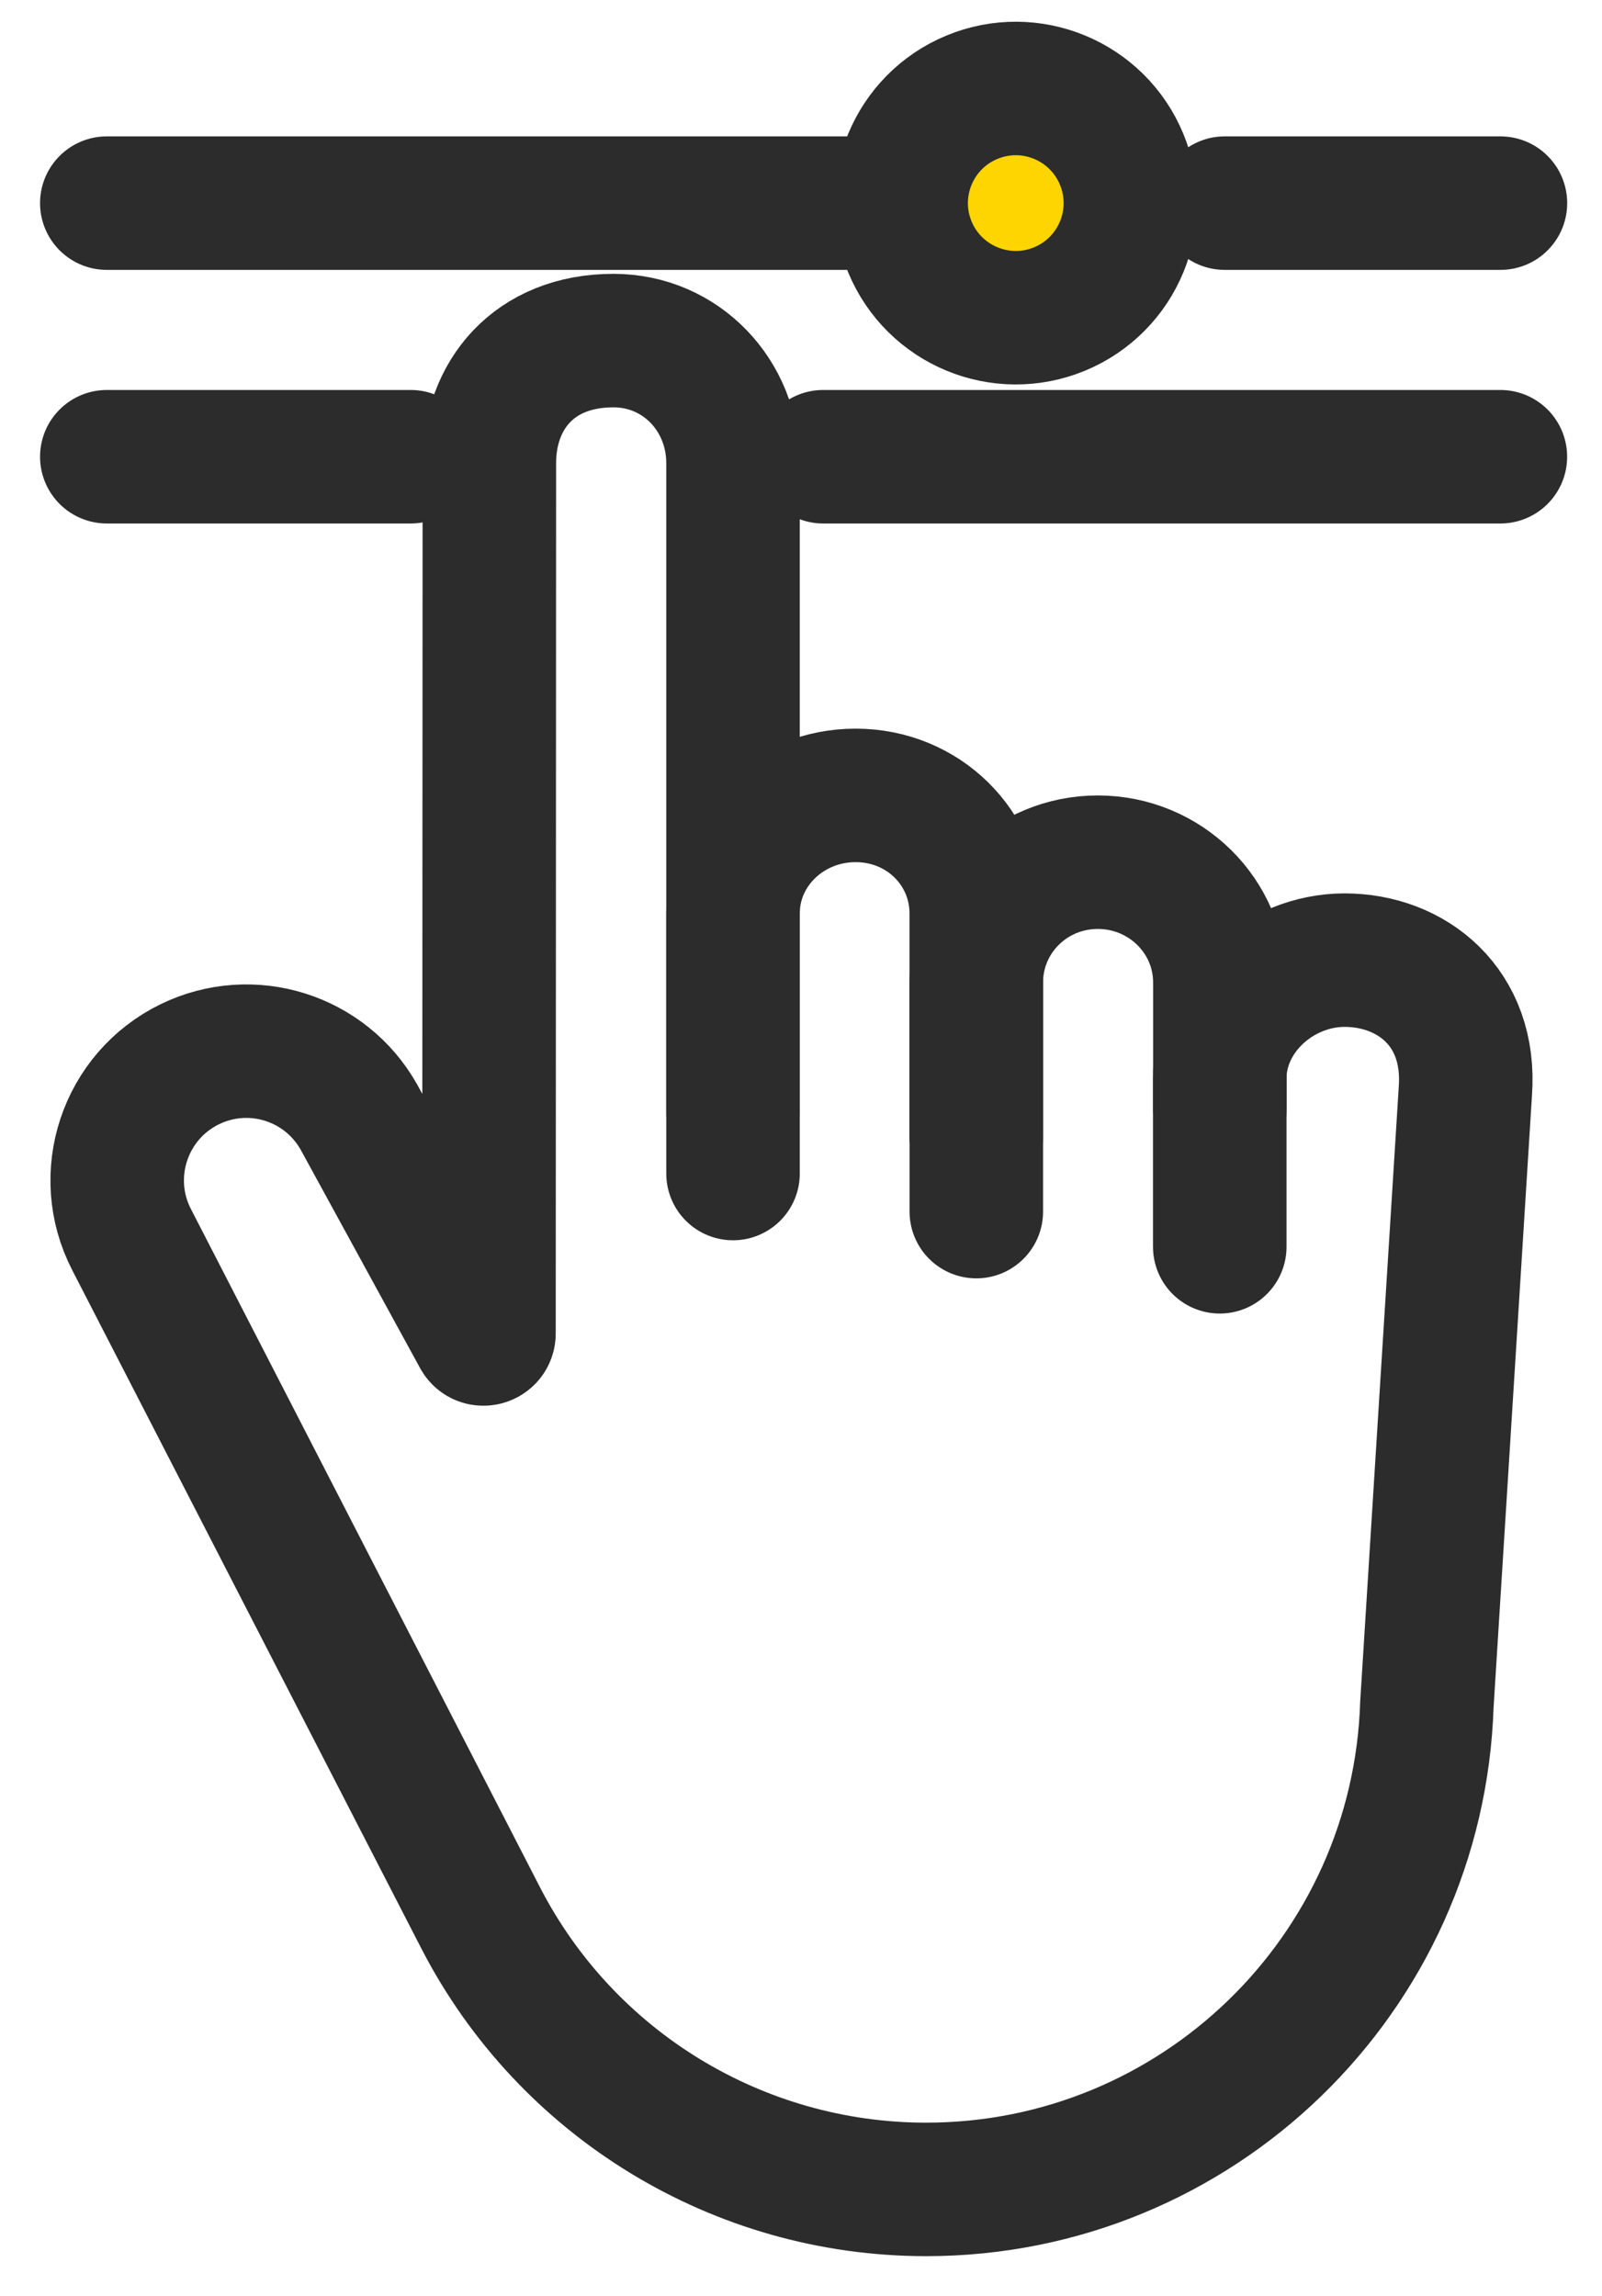
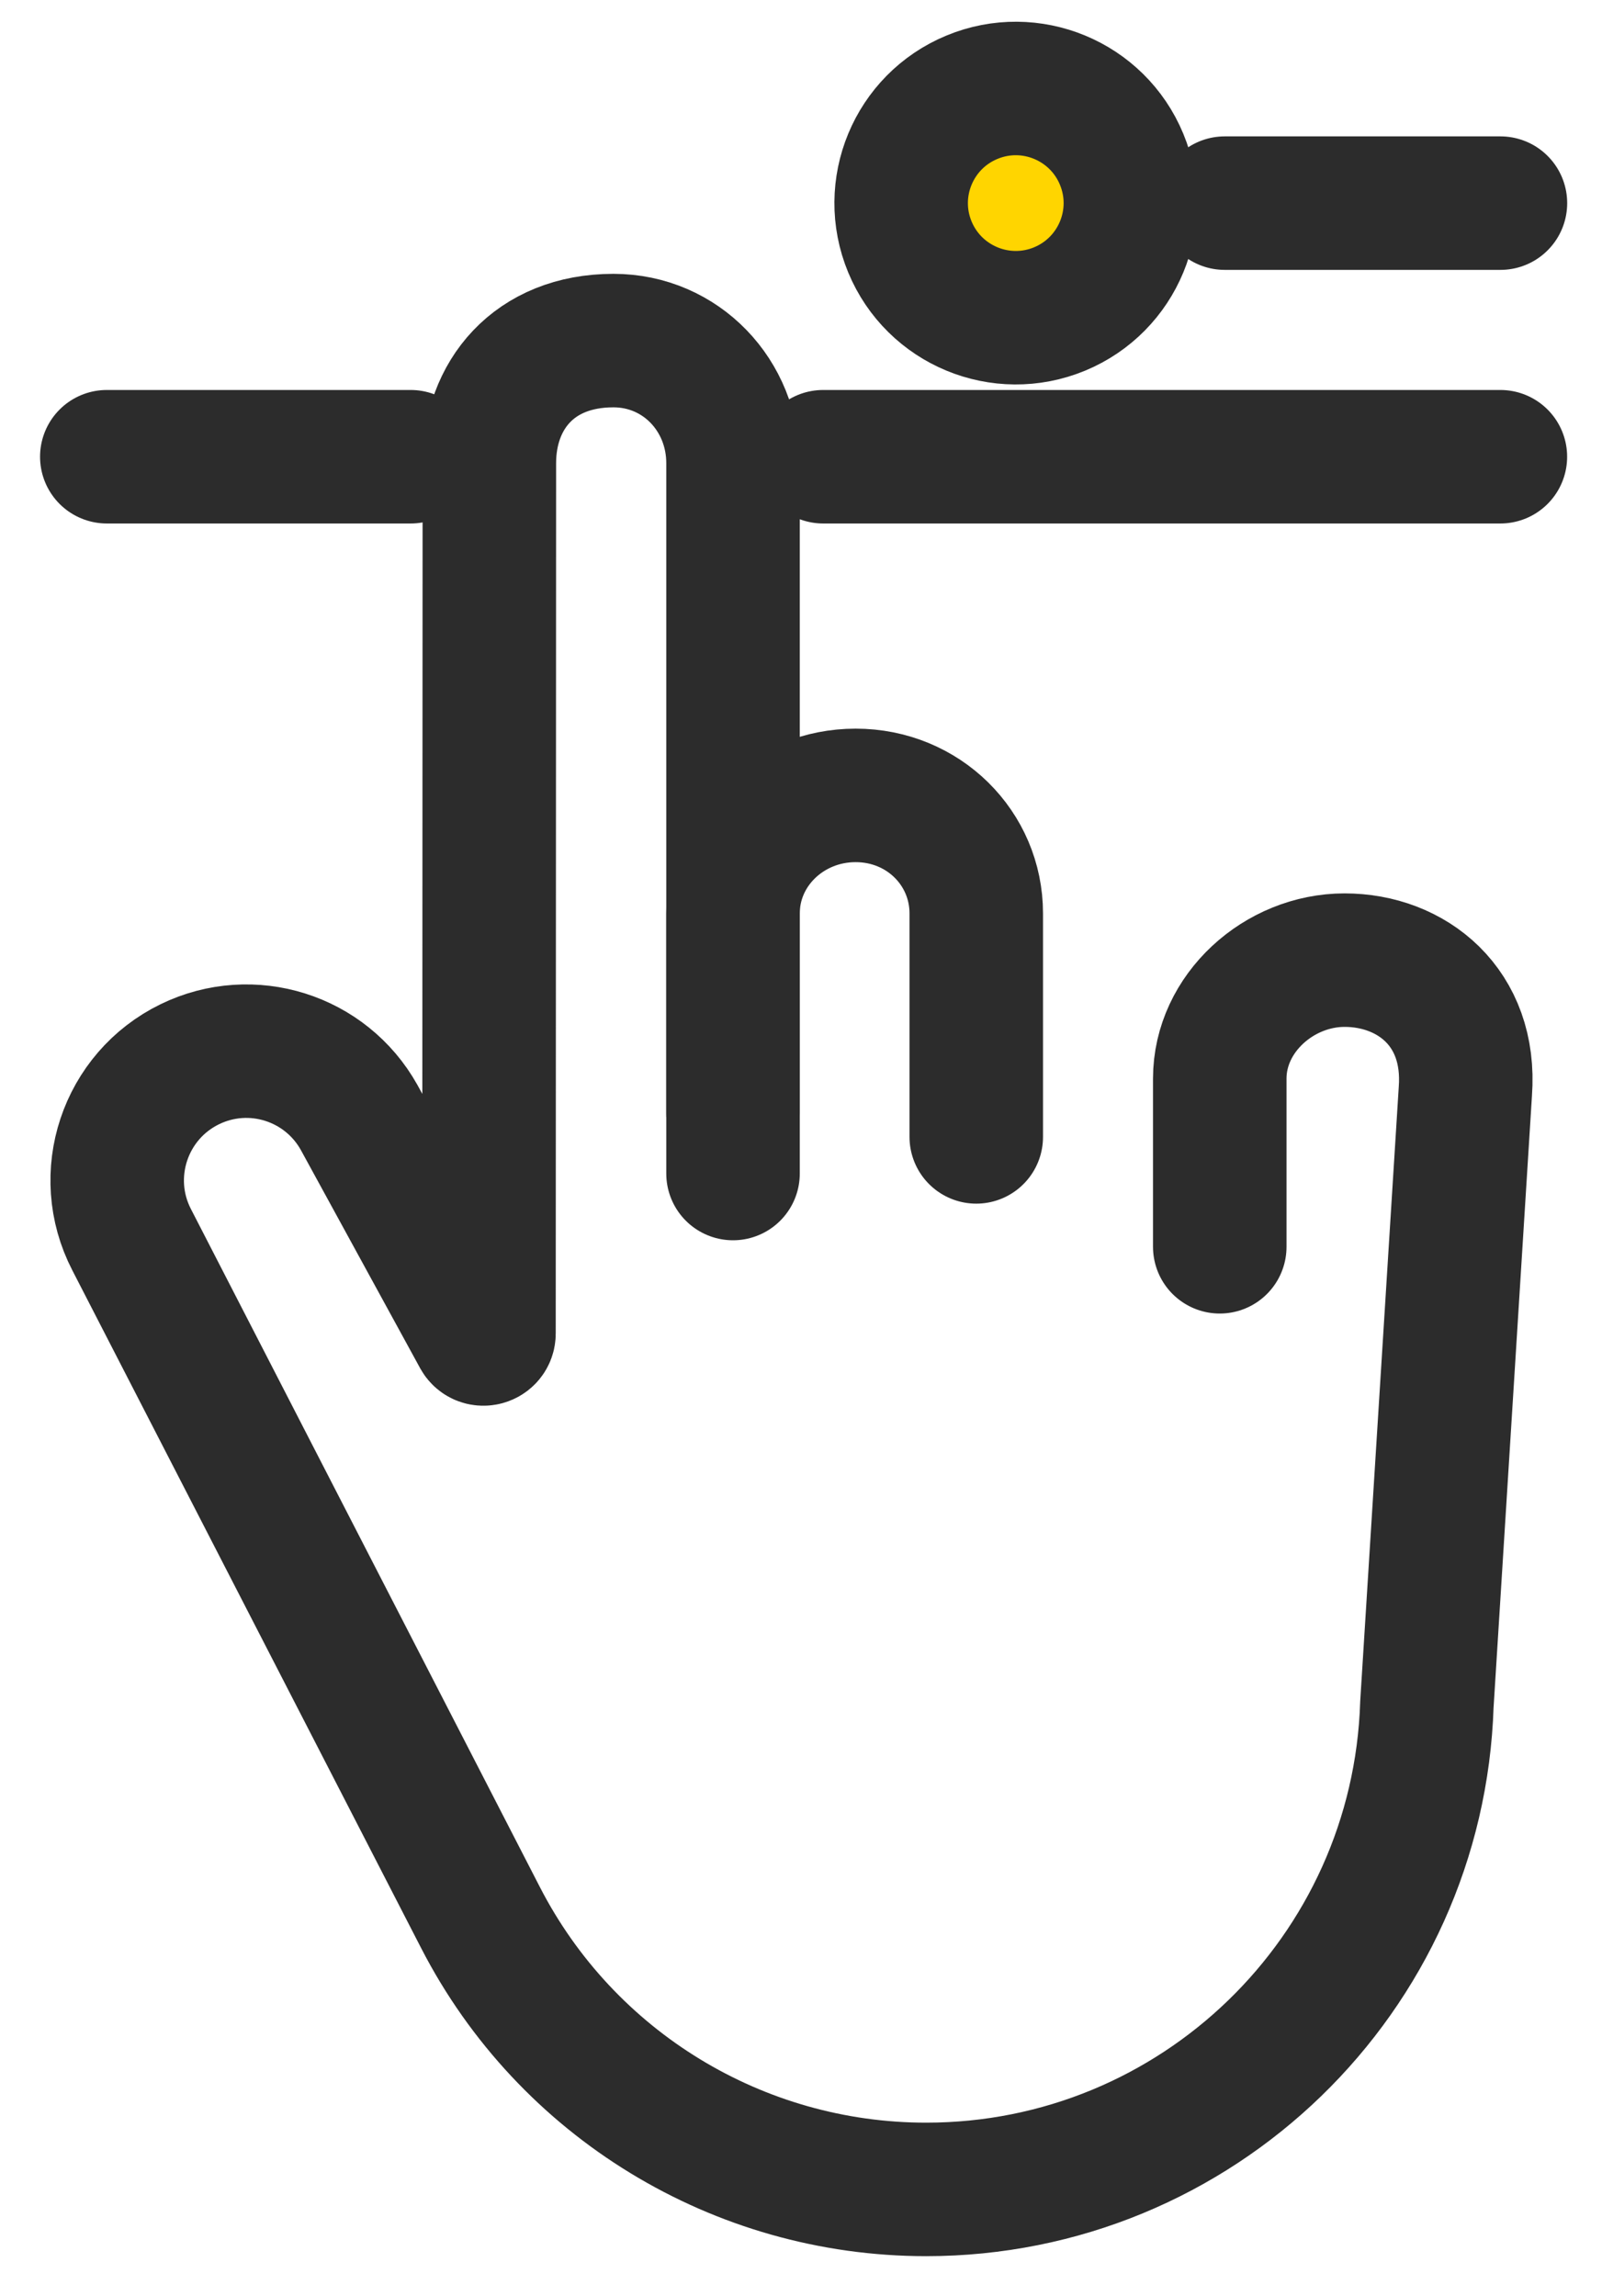
<svg xmlns="http://www.w3.org/2000/svg" width="30" height="43" viewBox="0 0 30 43" fill="none">
  <path d="M22.935 3.804H28.098" stroke="#2C2C2C" stroke-width="2.5" stroke-miterlimit="10" stroke-linecap="round" />
-   <path d="M2 3.804H16.875" stroke="#2C2C2C" stroke-width="2.5" stroke-miterlimit="10" stroke-linecap="round" />
  <path d="M15.415 8.553H28.097" stroke="#2C2C2C" stroke-width="2.5" stroke-miterlimit="10" stroke-linecap="round" />
  <path d="M2 8.553H7.691" stroke="#2C2C2C" stroke-width="2.5" stroke-miterlimit="10" stroke-linecap="round" />
  <path d="M19.843 5.786C20.938 5.332 21.458 4.077 21.004 2.982C20.551 1.887 19.295 1.367 18.201 1.821C17.106 2.274 16.586 3.53 17.039 4.624C17.493 5.719 18.748 6.239 19.843 5.786Z" fill="#FFD500" stroke="#2C2C2C" stroke-width="2.5" stroke-miterlimit="10" stroke-linecap="round" />
-   <path d="M18.283 22.689V18.398C18.283 17.154 19.297 16.146 20.559 16.146C21.82 16.146 22.844 17.154 22.844 18.398V20.762" stroke="#2C2C2C" stroke-width="2.5" stroke-miterlimit="10" stroke-linecap="round" />
  <path d="M13.727 21.976V17.105C13.727 15.884 14.754 14.895 16.023 14.895C17.291 14.895 18.282 15.884 18.282 17.105V21.29" stroke="#2C2C2C" stroke-width="2.5" stroke-miterlimit="10" stroke-linecap="round" />
  <path d="M13.727 20.851V8.672C13.727 7.406 12.753 6.378 11.487 6.378C9.996 6.378 9.164 7.406 9.164 8.672L9.157 24.972C9.157 25.076 9.016 25.114 8.965 25.023L6.724 20.924C6.098 19.805 4.71 19.368 3.557 19.928C2.334 20.523 1.841 22.008 2.465 23.215L8.999 35.911C10.607 39.036 13.828 41 17.343 41C22.409 41 26.559 36.978 26.721 31.914L27.441 20.439C27.558 18.86 26.432 17.98 25.179 17.98C23.954 17.98 22.842 18.973 22.842 20.198V23.348" stroke="#2C2C2C" stroke-width="2.5" stroke-miterlimit="10" stroke-linecap="round" />
</svg>